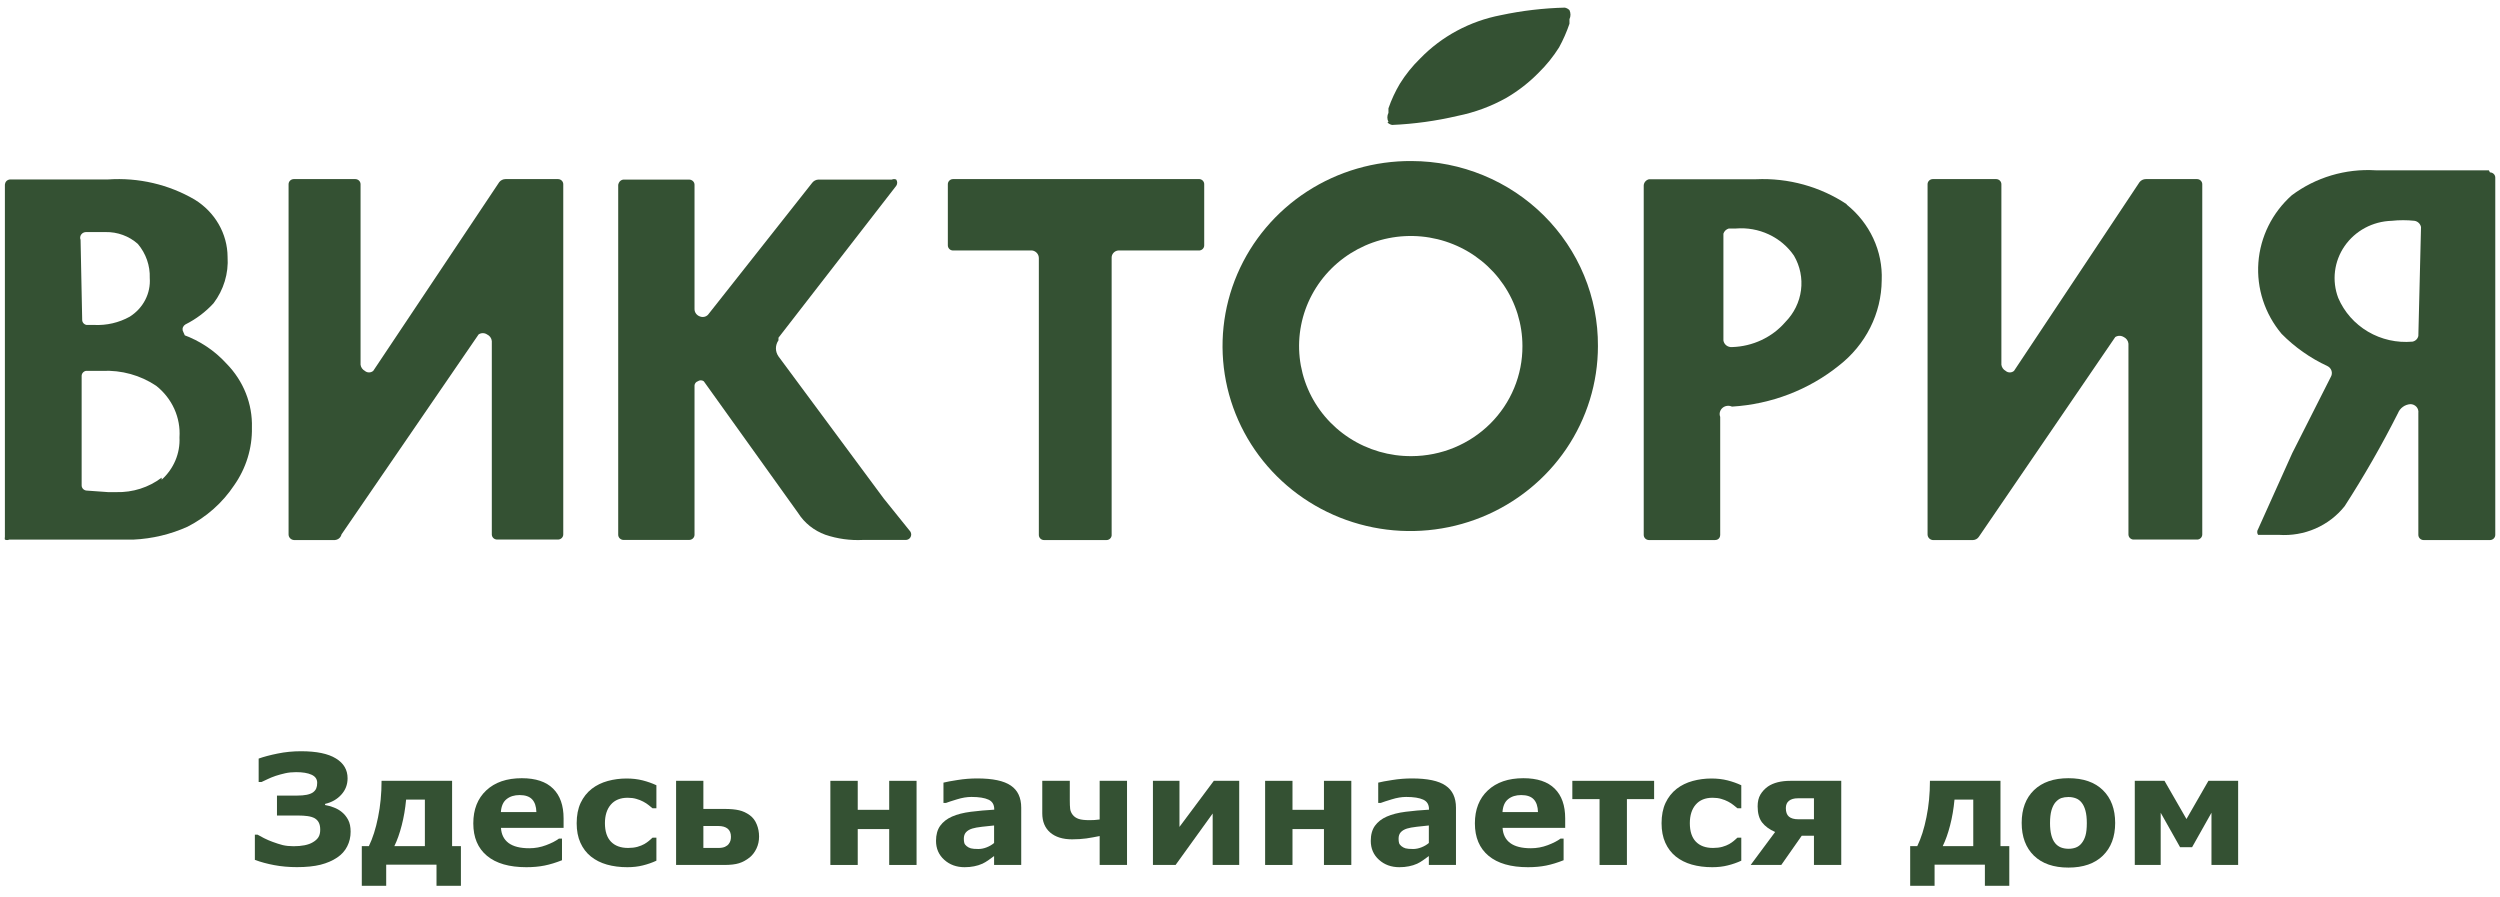
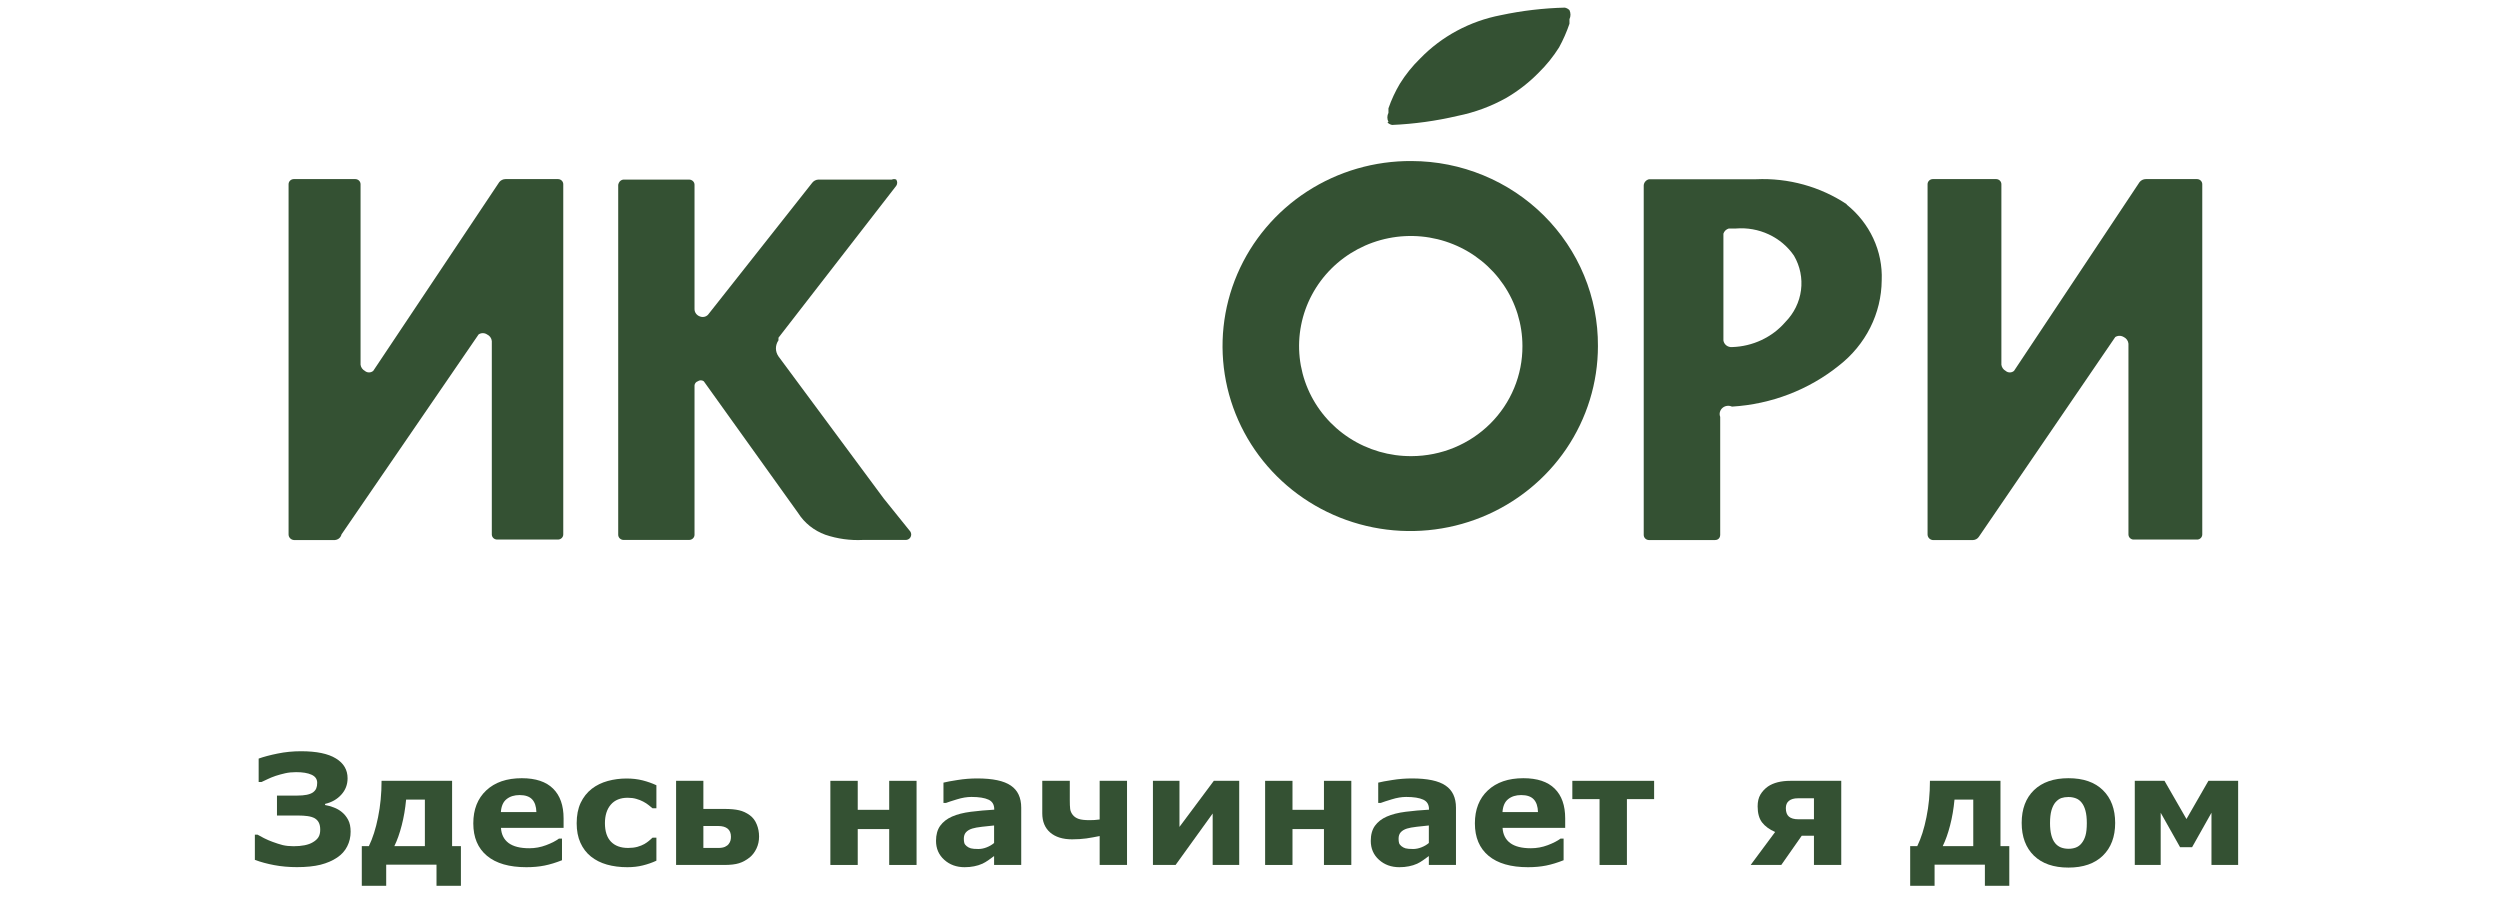
<svg xmlns="http://www.w3.org/2000/svg" width="184" height="66" viewBox="0 0 184 66" fill="none">
-   <path d="M11.897 35.157C10.949 35.876 9.766 36.253 8.555 36.22H7.959L6.367 36.106C6.269 36.097 6.178 36.053 6.111 35.982C6.045 35.912 6.009 35.821 6.009 35.726V27.675C6.007 27.587 6.038 27.5 6.096 27.431C6.155 27.361 6.236 27.313 6.328 27.296H7.521C8.939 27.229 10.339 27.617 11.499 28.397C12.078 28.857 12.534 29.44 12.832 30.1C13.129 30.76 13.258 31.478 13.21 32.194C13.239 32.773 13.136 33.351 12.91 33.888C12.683 34.426 12.338 34.91 11.897 35.309V35.157ZM5.93 17.65C5.903 17.584 5.893 17.513 5.903 17.443C5.912 17.373 5.94 17.307 5.984 17.25C6.028 17.193 6.086 17.148 6.153 17.118C6.22 17.088 6.294 17.075 6.367 17.08H7.76C8.644 17.062 9.501 17.376 10.147 17.954C10.743 18.662 11.054 19.552 11.022 20.46C11.062 21.017 10.948 21.574 10.689 22.074C10.43 22.575 10.037 23 9.55 23.308C8.755 23.75 7.843 23.961 6.924 23.916H6.367C6.276 23.898 6.194 23.85 6.136 23.781C6.078 23.712 6.047 23.625 6.049 23.536L5.93 17.65ZM13.647 24.789L13.448 24.334C13.427 24.247 13.434 24.157 13.47 24.075C13.506 23.993 13.568 23.924 13.647 23.878C14.432 23.485 15.133 22.957 15.716 22.321C16.465 21.33 16.83 20.122 16.75 18.903C16.745 18.063 16.52 17.238 16.096 16.502C15.673 15.766 15.063 15.142 14.324 14.688C12.415 13.573 10.19 13.056 7.959 13.207H0.758C0.758 13.207 0.4 13.207 0.36 13.586V39.524C0.343 39.586 0.343 39.651 0.36 39.714C0.41 39.737 0.464 39.749 0.519 39.749C0.575 39.749 0.629 39.737 0.679 39.714H5.094C7.362 39.714 9.072 39.714 9.828 39.714C11.207 39.65 12.559 39.327 13.806 38.764C15.201 38.049 16.379 37.002 17.228 35.726C18.112 34.471 18.571 32.986 18.541 31.473C18.593 29.729 17.921 28.037 16.671 26.764C15.81 25.815 14.717 25.084 13.488 24.637" fill="#345133" />
  <path d="M41.106 13.181H37.21C37.12 13.181 37.03 13.201 36.949 13.241C36.868 13.28 36.797 13.337 36.743 13.407L27.472 27.294C27.386 27.369 27.275 27.41 27.16 27.41C27.045 27.41 26.934 27.369 26.848 27.294C26.764 27.248 26.691 27.182 26.637 27.104C26.583 27.025 26.549 26.935 26.537 26.841V13.558C26.537 13.458 26.496 13.362 26.423 13.291C26.35 13.221 26.25 13.181 26.147 13.181H21.628C21.525 13.181 21.426 13.221 21.353 13.291C21.28 13.362 21.239 13.458 21.239 13.558V39.332C21.238 39.436 21.278 39.536 21.35 39.613C21.422 39.69 21.522 39.738 21.628 39.747H24.55C24.683 39.759 24.816 39.724 24.924 39.647C25.031 39.571 25.106 39.458 25.134 39.332L35.224 24.615C35.315 24.553 35.424 24.52 35.535 24.52C35.647 24.52 35.755 24.553 35.847 24.615C35.944 24.66 36.028 24.729 36.089 24.815C36.151 24.901 36.188 25.001 36.197 25.105V39.332C36.197 39.426 36.233 39.517 36.297 39.586C36.362 39.656 36.452 39.7 36.548 39.709H41.106C41.202 39.7 41.291 39.656 41.356 39.586C41.421 39.517 41.457 39.426 41.456 39.332V13.558C41.456 13.458 41.415 13.362 41.342 13.291C41.269 13.221 41.17 13.181 41.067 13.181" fill="#345133" />
  <path d="M161.815 13.181H157.935C157.844 13.181 157.755 13.201 157.674 13.241C157.594 13.28 157.523 13.337 157.469 13.407L148.233 27.295C148.148 27.37 148.038 27.411 147.923 27.411C147.808 27.411 147.698 27.37 147.613 27.295C147.528 27.249 147.456 27.184 147.402 27.105C147.348 27.026 147.314 26.936 147.302 26.843V13.558C147.302 13.458 147.261 13.362 147.188 13.291C147.116 13.221 147.017 13.181 146.914 13.181H142.257C142.155 13.181 142.056 13.221 141.983 13.291C141.91 13.362 141.869 13.458 141.869 13.558V39.334C141.869 39.438 141.909 39.538 141.98 39.615C142.052 39.692 142.151 39.74 142.257 39.749H145.207C145.291 39.746 145.373 39.724 145.448 39.685C145.522 39.646 145.585 39.59 145.633 39.523L155.684 24.805C155.777 24.748 155.885 24.717 155.994 24.717C156.104 24.717 156.212 24.748 156.305 24.805C156.402 24.85 156.485 24.919 156.546 25.005C156.607 25.091 156.645 25.191 156.654 25.295V39.334C156.654 39.428 156.689 39.519 156.754 39.589C156.818 39.658 156.907 39.702 157.003 39.712H161.738C161.834 39.702 161.923 39.658 161.987 39.589C162.052 39.519 162.087 39.428 162.087 39.334V13.558C162.087 13.458 162.046 13.362 161.973 13.291C161.9 13.221 161.802 13.181 161.699 13.181" fill="#345133" />
-   <path d="M88.286 13.181H70.144C70.042 13.181 69.945 13.221 69.873 13.292C69.801 13.363 69.761 13.459 69.761 13.559V18.056C69.76 18.15 69.795 18.241 69.859 18.311C69.923 18.381 70.01 18.425 70.105 18.434H75.961C76.1 18.453 76.227 18.52 76.319 18.625C76.41 18.729 76.46 18.863 76.459 19.001V39.371C76.459 39.472 76.499 39.568 76.571 39.639C76.643 39.709 76.74 39.749 76.842 39.749H81.435C81.53 39.75 81.622 39.715 81.692 39.652C81.763 39.589 81.808 39.503 81.817 39.409V19.001C81.812 18.932 81.821 18.862 81.843 18.796C81.865 18.729 81.9 18.668 81.947 18.616C81.993 18.563 82.049 18.52 82.112 18.489C82.176 18.457 82.245 18.439 82.315 18.434H88.286C88.38 18.425 88.468 18.381 88.532 18.311C88.596 18.241 88.631 18.15 88.63 18.056V13.559C88.631 13.465 88.596 13.374 88.532 13.304C88.468 13.234 88.38 13.19 88.286 13.181Z" fill="#345133" />
  <path d="M131.409 23.694C130.928 24.254 130.328 24.708 129.649 25.027C128.97 25.347 128.228 25.523 127.473 25.545C127.322 25.556 127.173 25.511 127.056 25.42C126.939 25.329 126.863 25.198 126.843 25.054V17.197C126.871 17.108 126.922 17.026 126.991 16.96C127.059 16.895 127.144 16.846 127.237 16.819H127.748C128.585 16.749 129.426 16.898 130.182 17.251C130.938 17.604 131.579 18.146 132.039 18.821C132.487 19.592 132.667 20.48 132.554 21.357C132.441 22.233 132.04 23.052 131.409 23.694ZM135.936 15.043C133.979 13.736 131.626 13.085 129.244 13.192H121.372C121.264 13.217 121.167 13.274 121.096 13.356C121.025 13.438 120.984 13.539 120.978 13.646V39.372C120.978 39.472 121.02 39.568 121.093 39.639C121.167 39.709 121.267 39.749 121.372 39.749H126.213C126.568 39.749 126.607 39.447 126.607 39.372V30.683C126.563 30.57 126.555 30.446 126.584 30.329C126.614 30.211 126.68 30.105 126.773 30.023C126.866 29.942 126.983 29.889 127.108 29.872C127.232 29.855 127.36 29.874 127.473 29.927C130.366 29.752 133.125 28.693 135.345 26.905C136.32 26.148 137.107 25.192 137.652 24.108C138.196 23.024 138.484 21.838 138.494 20.634C138.538 19.574 138.326 18.517 137.875 17.548C137.425 16.578 136.748 15.721 135.896 15.043" fill="#345133" />
  <path d="M103.909 33.571C102.28 33.586 100.683 33.123 99.322 32.242C97.96 31.361 96.894 30.102 96.26 28.623C95.626 27.144 95.452 25.512 95.761 23.936C96.069 22.36 96.846 20.909 97.992 19.768C99.139 18.628 100.603 17.849 102.2 17.53C103.796 17.211 105.453 17.367 106.959 17.978C108.466 18.589 109.754 19.627 110.661 20.961C111.567 22.294 112.051 23.864 112.051 25.469C112.056 26.528 111.85 27.578 111.443 28.558C111.037 29.538 110.439 30.43 109.683 31.182C108.926 31.934 108.027 32.532 107.037 32.942C106.046 33.352 104.983 33.566 103.909 33.571ZM103.909 11.853C101.172 11.831 98.49 12.61 96.202 14.092C93.915 15.575 92.127 17.693 91.063 20.179C90 22.665 89.71 25.406 90.23 28.055C90.749 30.704 92.056 33.141 93.983 35.056C95.911 36.972 98.372 38.28 101.055 38.815C103.738 39.35 106.522 39.087 109.053 38.06C111.584 37.032 113.749 35.287 115.272 33.046C116.795 30.804 117.608 28.167 117.608 25.469C117.618 23.688 117.272 21.922 116.588 20.273C115.905 18.624 114.898 17.124 113.626 15.859C112.353 14.594 110.84 13.589 109.172 12.902C107.505 12.214 105.716 11.858 103.909 11.853Z" fill="#345133" />
  <path d="M102.114 9.01C102.206 9.105 102.327 9.17 102.458 9.196C104.085 9.125 105.7 8.901 107.282 8.529C108.548 8.274 109.763 7.823 110.881 7.195C111.754 6.682 112.552 6.059 113.254 5.342C113.824 4.782 114.325 4.16 114.747 3.489C115.053 2.93 115.309 2.348 115.513 1.747V1.413C115.562 1.308 115.587 1.195 115.587 1.08C115.587 0.965 115.562 0.851 115.513 0.746C115.421 0.652 115.3 0.587 115.169 0.561C113.584 0.601 112.007 0.787 110.46 1.117C108.187 1.554 106.112 2.668 104.526 4.304C103.953 4.862 103.452 5.484 103.033 6.157C102.69 6.734 102.408 7.342 102.19 7.973V8.306C102.137 8.41 102.109 8.524 102.109 8.64C102.109 8.756 102.137 8.87 102.19 8.973L102.114 9.01Z" fill="#345133" />
-   <path d="M177.99 24.723C177.969 24.827 177.917 24.923 177.84 24.998C177.763 25.073 177.665 25.124 177.558 25.145C176.414 25.247 175.266 24.989 174.283 24.41C173.3 23.83 172.532 22.96 172.093 21.925C171.855 21.297 171.775 20.624 171.857 19.96C171.94 19.296 172.183 18.66 172.567 18.106C172.951 17.552 173.465 17.095 174.066 16.772C174.667 16.45 175.339 16.272 176.024 16.252C176.586 16.191 177.153 16.191 177.715 16.252C177.832 16.273 177.94 16.329 178.024 16.411C178.108 16.493 178.165 16.598 178.187 16.712L177.99 24.723ZM183.18 12.534H174.845C172.627 12.4 170.434 13.054 168.672 14.374C167.234 15.658 166.356 17.431 166.217 19.327C166.078 21.223 166.689 23.099 167.925 24.57C168.895 25.555 170.041 26.361 171.306 26.947C171.378 26.983 171.441 27.032 171.492 27.093C171.543 27.154 171.581 27.224 171.603 27.299C171.625 27.375 171.631 27.454 171.62 27.532C171.61 27.609 171.583 27.684 171.542 27.752L168.711 33.348L166.195 38.944C166.153 39.007 166.13 39.08 166.13 39.155C166.13 39.23 166.153 39.303 166.195 39.366H167.728C168.65 39.429 169.574 39.27 170.417 38.902C171.261 38.534 171.998 37.97 172.564 37.258C173.996 35.039 175.309 32.748 176.496 30.396C176.569 30.216 176.693 30.059 176.853 29.944C177.012 29.829 177.202 29.76 177.401 29.745C177.485 29.744 177.569 29.761 177.646 29.795C177.723 29.828 177.792 29.878 177.848 29.939C177.904 30.001 177.946 30.074 177.97 30.153C177.995 30.232 178.002 30.315 177.99 30.396V39.366C177.99 39.468 178.032 39.565 178.105 39.637C178.179 39.709 178.279 39.749 178.383 39.749H183.259C183.363 39.749 183.463 39.709 183.537 39.637C183.611 39.565 183.652 39.468 183.652 39.366V13.07C183.652 12.969 183.611 12.871 183.537 12.8C183.463 12.728 183.363 12.687 183.259 12.687" fill="#345133" />
  <path d="M65.04 36.687L57.296 26.23C57.174 26.055 57.108 25.849 57.108 25.639C57.108 25.428 57.174 25.222 57.296 25.047V24.856L65.963 13.675C66.009 13.607 66.034 13.527 66.034 13.446C66.034 13.364 66.009 13.285 65.963 13.217C65.913 13.193 65.858 13.181 65.802 13.181C65.746 13.181 65.692 13.193 65.642 13.217H60.225C60.139 13.222 60.054 13.246 59.978 13.285C59.902 13.325 59.836 13.38 59.784 13.446L52.16 23.101C52.094 23.2 51.993 23.273 51.876 23.308C51.758 23.343 51.632 23.337 51.518 23.292C51.402 23.253 51.301 23.18 51.229 23.085C51.157 22.989 51.118 22.875 51.117 22.757V13.598C51.117 13.497 51.075 13.4 51 13.329C50.924 13.257 50.822 13.217 50.716 13.217H45.901C45.901 13.217 45.58 13.217 45.5 13.598V39.358C45.5 39.459 45.542 39.556 45.617 39.628C45.693 39.7 45.795 39.74 45.901 39.74H50.716C50.822 39.74 50.924 39.7 51 39.628C51.075 39.556 51.117 39.459 51.117 39.358V28.367C51.121 28.299 51.146 28.234 51.189 28.18C51.232 28.126 51.291 28.084 51.358 28.062C51.421 28.016 51.499 27.99 51.578 27.99C51.658 27.99 51.736 28.016 51.799 28.062L58.74 37.755C59.202 38.488 59.908 39.052 60.747 39.358C61.634 39.658 62.575 39.787 63.515 39.74H66.685C66.751 39.736 66.815 39.716 66.871 39.683C66.927 39.649 66.973 39.603 67.006 39.549C67.045 39.485 67.065 39.413 67.065 39.339C67.065 39.265 67.045 39.193 67.006 39.129L65.04 36.687Z" fill="#345133" />
  <path d="M25.806 61.213C25.806 61.606 25.722 61.966 25.554 62.294C25.39 62.621 25.144 62.895 24.816 63.115C24.473 63.347 24.064 63.523 23.591 63.644C23.117 63.762 22.539 63.821 21.857 63.821C21.256 63.821 20.697 63.771 20.178 63.672C19.664 63.576 19.19 63.448 18.758 63.286V61.433H18.959C19.063 61.492 19.22 61.577 19.429 61.687C19.641 61.794 19.854 61.886 20.067 61.963C20.335 62.062 20.583 62.141 20.811 62.2C21.042 62.255 21.308 62.282 21.61 62.282C21.905 62.282 22.174 62.259 22.416 62.211C22.658 62.163 22.862 62.09 23.026 61.99C23.209 61.884 23.345 61.761 23.434 61.621C23.524 61.477 23.568 61.294 23.568 61.069C23.568 60.856 23.535 60.684 23.468 60.551C23.404 60.419 23.304 60.31 23.166 60.226C23.028 60.149 22.854 60.096 22.645 60.066C22.44 60.037 22.198 60.022 21.918 60.022H20.385V58.555H21.862C22.142 58.555 22.382 58.535 22.584 58.495C22.785 58.451 22.938 58.39 23.043 58.313C23.158 58.225 23.236 58.127 23.277 58.021C23.322 57.914 23.345 57.78 23.345 57.618C23.345 57.342 23.205 57.142 22.925 57.017C22.649 56.892 22.271 56.83 21.79 56.83C21.502 56.83 21.236 56.857 20.989 56.912C20.743 56.968 20.508 57.032 20.285 57.105C20.042 57.19 19.848 57.269 19.703 57.342C19.558 57.412 19.405 57.484 19.244 57.557H19.037V55.832C19.418 55.696 19.882 55.573 20.43 55.462C20.982 55.348 21.556 55.291 22.153 55.291C23.294 55.291 24.15 55.468 24.721 55.821C25.295 56.17 25.582 56.657 25.582 57.282C25.582 57.749 25.427 58.151 25.118 58.489C24.812 58.827 24.415 59.053 23.926 59.167V59.25C24.128 59.283 24.338 59.342 24.558 59.426C24.782 59.507 24.985 59.623 25.168 59.774C25.355 59.928 25.508 60.119 25.627 60.347C25.746 60.572 25.806 60.86 25.806 61.213Z" fill="#345133" />
-   <path d="M33.923 65.194H32.127V63.639H28.424V65.194H26.628V62.277H27.148C27.432 61.696 27.658 60.987 27.825 60.149C27.997 59.307 28.083 58.414 28.083 57.469H33.274V62.277H33.923V65.194ZM31.271 62.277V58.853H29.89C29.826 59.533 29.718 60.165 29.565 60.75C29.416 61.334 29.235 61.843 29.023 62.277H31.271Z" fill="#345133" />
+   <path d="M33.923 65.194H32.127V63.639H28.424V65.194H26.628V62.277H27.148C27.432 61.696 27.658 60.987 27.825 60.149C27.997 59.307 28.083 58.414 28.083 57.469H33.274V62.277H33.923ZM31.271 62.277V58.853H29.89C29.826 59.533 29.718 60.165 29.565 60.75C29.416 61.334 29.235 61.843 29.023 62.277H31.271Z" fill="#345133" />
  <path d="M41.48 60.932H36.871C36.901 61.417 37.087 61.788 37.43 62.045C37.777 62.303 38.286 62.431 38.958 62.431C39.383 62.431 39.795 62.356 40.194 62.205C40.593 62.055 40.908 61.893 41.139 61.72H41.363V63.313C40.908 63.494 40.479 63.624 40.076 63.705C39.673 63.786 39.228 63.826 38.739 63.826C37.479 63.826 36.513 63.547 35.842 62.988C35.17 62.429 34.835 61.634 34.835 60.601C34.835 59.579 35.152 58.77 35.786 58.175C36.423 57.576 37.296 57.276 38.404 57.276C39.425 57.276 40.194 57.532 40.708 58.043C41.223 58.55 41.48 59.281 41.48 60.237V60.932ZM39.478 59.768C39.467 59.353 39.362 59.041 39.164 58.831C38.967 58.622 38.659 58.517 38.241 58.517C37.854 58.517 37.535 58.616 37.285 58.815C37.035 59.013 36.895 59.331 36.865 59.768H39.478Z" fill="#345133" />
  <path d="M46.174 63.826C45.626 63.826 45.124 63.762 44.669 63.633C44.218 63.505 43.824 63.306 43.489 63.038C43.157 62.77 42.899 62.431 42.717 62.023C42.534 61.615 42.443 61.138 42.443 60.59C42.443 60.013 42.539 59.515 42.733 59.096C42.931 58.677 43.205 58.329 43.556 58.054C43.895 57.793 44.287 57.602 44.73 57.48C45.174 57.359 45.635 57.298 46.112 57.298C46.541 57.298 46.936 57.344 47.298 57.436C47.66 57.528 47.997 57.648 48.311 57.794V59.487H48.025C47.947 59.421 47.852 59.344 47.74 59.256C47.632 59.167 47.498 59.081 47.337 58.996C47.184 58.916 47.017 58.849 46.834 58.798C46.651 58.743 46.438 58.715 46.196 58.715C45.659 58.715 45.245 58.884 44.954 59.222C44.667 59.557 44.523 60.013 44.523 60.59C44.523 61.185 44.671 61.637 44.965 61.946C45.264 62.255 45.685 62.409 46.23 62.409C46.483 62.409 46.711 62.382 46.912 62.327C47.117 62.268 47.287 62.2 47.421 62.123C47.548 62.049 47.66 61.972 47.757 61.891C47.854 61.81 47.943 61.731 48.025 61.654H48.311V63.347C47.994 63.494 47.662 63.609 47.315 63.694C46.972 63.782 46.591 63.826 46.174 63.826Z" fill="#345133" />
  <path d="M53.798 61.588C53.798 61.323 53.718 61.125 53.558 60.992C53.398 60.86 53.166 60.794 52.864 60.794H51.768V62.409H52.864C53.066 62.409 53.23 62.382 53.356 62.327C53.483 62.268 53.577 62.196 53.636 62.112C53.7 62.031 53.742 61.946 53.765 61.858C53.787 61.77 53.798 61.68 53.798 61.588ZM55.868 61.571C55.868 61.887 55.805 62.18 55.678 62.448C55.551 62.716 55.385 62.935 55.18 63.104C54.926 63.306 54.664 63.45 54.391 63.534C54.123 63.619 53.759 63.661 53.3 63.661H49.76V57.469H51.768V59.537H53.306C53.757 59.537 54.121 59.57 54.397 59.636C54.677 59.699 54.941 59.822 55.191 60.005C55.415 60.171 55.583 60.393 55.695 60.673C55.81 60.948 55.868 61.248 55.868 61.571Z" fill="#345133" />
  <path d="M67.459 63.661H65.445V61.02H63.129V63.661H61.115V57.469H63.129V59.603H65.445V57.469H67.459V63.661Z" fill="#345133" />
  <path d="M73.165 62.045V60.755C72.893 60.777 72.598 60.809 72.281 60.849C71.964 60.886 71.723 60.93 71.559 60.981C71.358 61.044 71.203 61.136 71.095 61.257C70.991 61.375 70.938 61.531 70.938 61.726C70.938 61.854 70.95 61.959 70.972 62.04C70.994 62.121 71.05 62.198 71.14 62.272C71.226 62.345 71.328 62.4 71.448 62.437C71.567 62.47 71.753 62.486 72.007 62.486C72.208 62.486 72.412 62.446 72.617 62.365C72.825 62.284 73.008 62.178 73.165 62.045ZM73.165 63.005C73.057 63.086 72.922 63.183 72.762 63.297C72.602 63.411 72.451 63.501 72.309 63.567C72.111 63.655 71.906 63.72 71.694 63.76C71.481 63.804 71.248 63.826 70.994 63.826C70.398 63.826 69.898 63.644 69.495 63.28C69.092 62.916 68.891 62.452 68.891 61.886C68.891 61.433 68.994 61.064 69.199 60.777C69.404 60.491 69.695 60.265 70.071 60.099C70.444 59.934 70.907 59.816 71.459 59.746C72.011 59.676 72.583 59.625 73.176 59.592V59.559C73.176 59.217 73.034 58.982 72.751 58.853C72.467 58.721 72.05 58.655 71.498 58.655C71.166 58.655 70.812 58.714 70.435 58.831C70.058 58.945 69.788 59.033 69.624 59.096H69.439V57.602C69.652 57.546 69.997 57.482 70.474 57.409C70.955 57.331 71.436 57.293 71.917 57.293C73.062 57.293 73.888 57.467 74.395 57.817C74.906 58.162 75.162 58.706 75.162 59.449V63.661H73.165V63.005Z" fill="#345133" />
  <path d="M82.949 63.661H80.935V61.533C80.599 61.602 80.271 61.661 79.95 61.709C79.63 61.753 79.281 61.775 78.904 61.775C78.222 61.775 77.685 61.608 77.293 61.273C76.905 60.935 76.711 60.465 76.711 59.862V57.469H78.737V58.892C78.737 59.164 78.746 59.379 78.764 59.537C78.783 59.691 78.848 59.84 78.96 59.983C79.065 60.112 79.206 60.208 79.385 60.27C79.564 60.333 79.833 60.364 80.191 60.364C80.284 60.364 80.407 60.36 80.56 60.353C80.713 60.342 80.838 60.329 80.935 60.314V57.469H82.949V63.661Z" fill="#345133" />
  <path d="M91.206 63.661H89.253V59.873L86.523 63.661H84.856V57.469H86.809V60.86L89.337 57.469H91.206V63.661Z" fill="#345133" />
  <path d="M99.457 63.661H97.443V61.02H95.127V63.661H93.113V57.469H95.127V59.603H97.443V57.469H99.457V63.661Z" fill="#345133" />
  <path d="M105.163 62.045V60.755C104.89 60.777 104.596 60.809 104.279 60.849C103.962 60.886 103.721 60.93 103.557 60.981C103.356 61.044 103.201 61.136 103.093 61.257C102.988 61.375 102.936 61.531 102.936 61.726C102.936 61.854 102.947 61.959 102.97 62.04C102.992 62.121 103.048 62.198 103.137 62.272C103.223 62.345 103.326 62.4 103.445 62.437C103.565 62.47 103.751 62.486 104.005 62.486C104.206 62.486 104.409 62.446 104.614 62.365C104.823 62.284 105.006 62.178 105.163 62.045ZM105.163 63.005C105.054 63.086 104.92 63.183 104.76 63.297C104.599 63.411 104.448 63.501 104.307 63.567C104.109 63.655 103.904 63.72 103.691 63.76C103.479 63.804 103.246 63.826 102.992 63.826C102.395 63.826 101.896 63.644 101.493 63.28C101.09 62.916 100.889 62.452 100.889 61.886C100.889 61.433 100.991 61.064 101.196 60.777C101.401 60.491 101.692 60.265 102.069 60.099C102.442 59.934 102.904 59.816 103.456 59.746C104.008 59.676 104.581 59.625 105.174 59.592V59.559C105.174 59.217 105.032 58.982 104.749 58.853C104.465 58.721 104.047 58.655 103.496 58.655C103.164 58.655 102.809 58.714 102.433 58.831C102.056 58.945 101.786 59.033 101.622 59.096H101.437V57.602C101.649 57.546 101.994 57.482 102.472 57.409C102.953 57.331 103.434 57.293 103.915 57.293C105.06 57.293 105.886 57.467 106.393 57.817C106.904 58.162 107.16 58.706 107.16 59.449V63.661H105.163V63.005Z" fill="#345133" />
  <path d="M115.198 60.932H110.589C110.619 61.417 110.805 61.788 111.148 62.045C111.495 62.303 112.004 62.431 112.675 62.431C113.1 62.431 113.513 62.356 113.912 62.205C114.311 62.055 114.626 61.893 114.857 61.72H115.081V63.313C114.626 63.494 114.197 63.624 113.794 63.705C113.391 63.786 112.946 63.826 112.457 63.826C111.197 63.826 110.231 63.547 109.559 62.988C108.888 62.429 108.552 61.634 108.552 60.601C108.552 59.579 108.869 58.77 109.503 58.175C110.141 57.576 111.014 57.276 112.121 57.276C113.143 57.276 113.912 57.532 114.426 58.043C114.941 58.55 115.198 59.281 115.198 60.237V60.932ZM113.196 59.768C113.184 59.353 113.08 59.041 112.882 58.831C112.685 58.622 112.377 58.517 111.959 58.517C111.571 58.517 111.253 58.616 111.003 58.815C110.753 59.013 110.613 59.331 110.583 59.768H113.196Z" fill="#345133" />
  <path d="M121.743 58.815H119.741V63.661H117.727V58.815H115.724V57.469H121.743V58.815Z" fill="#345133" />
-   <path d="M126.023 63.826C125.474 63.826 124.973 63.762 124.518 63.633C124.067 63.505 123.673 63.306 123.337 63.038C123.006 62.77 122.748 62.431 122.565 62.023C122.383 61.615 122.291 61.138 122.291 60.59C122.291 60.013 122.388 59.515 122.582 59.096C122.78 58.677 123.054 58.329 123.405 58.054C123.744 57.793 124.136 57.602 124.579 57.48C125.023 57.359 125.484 57.298 125.961 57.298C126.39 57.298 126.785 57.344 127.147 57.436C127.509 57.528 127.846 57.648 128.159 57.794V59.487H127.874C127.796 59.421 127.701 59.344 127.589 59.256C127.481 59.167 127.346 59.081 127.186 58.996C127.033 58.916 126.865 58.849 126.683 58.798C126.5 58.743 126.287 58.715 126.045 58.715C125.508 58.715 125.094 58.884 124.803 59.222C124.516 59.557 124.372 60.013 124.372 60.59C124.372 61.185 124.52 61.637 124.814 61.946C125.113 62.255 125.534 62.409 126.079 62.409C126.332 62.409 126.56 62.382 126.761 62.327C126.966 62.268 127.136 62.2 127.27 62.123C127.397 62.049 127.509 61.972 127.606 61.891C127.703 61.81 127.792 61.731 127.874 61.654H128.159V63.347C127.842 63.494 127.511 63.609 127.164 63.694C126.821 63.782 126.44 63.826 126.023 63.826Z" fill="#345133" />
  <path d="M135.516 63.661H133.507V61.511H132.607L131.102 63.661H128.848L130.649 61.235C130.227 61.047 129.907 60.812 129.687 60.529C129.47 60.242 129.362 59.847 129.362 59.344C129.362 59.002 129.429 58.715 129.564 58.484C129.702 58.252 129.886 58.054 130.117 57.888C130.322 57.749 130.563 57.644 130.839 57.574C131.119 57.504 131.43 57.469 131.773 57.469H135.516V63.661ZM133.507 60.298V58.754H132.316C132.04 58.754 131.824 58.816 131.667 58.941C131.514 59.063 131.438 59.241 131.438 59.476C131.438 59.767 131.514 59.976 131.667 60.105C131.82 60.233 132.047 60.298 132.349 60.298H133.507Z" fill="#345133" />
  <path d="M147.884 65.194H146.088V63.639H142.385V65.194H140.589V62.277H141.11C141.393 61.696 141.619 60.987 141.786 60.149C141.958 59.307 142.044 58.414 142.044 57.469H147.235V62.277H147.884V65.194ZM145.232 62.277V58.853H143.851C143.787 59.533 143.679 60.165 143.526 60.75C143.377 61.334 143.196 61.843 142.984 62.277H145.232Z" fill="#345133" />
  <path d="M155.676 60.568C155.676 61.586 155.374 62.389 154.77 62.977C154.17 63.562 153.325 63.854 152.236 63.854C151.147 63.854 150.301 63.562 149.696 62.977C149.096 62.389 148.796 61.586 148.796 60.568C148.796 59.542 149.098 58.737 149.702 58.153C150.31 57.569 151.155 57.276 152.236 57.276C153.333 57.276 154.179 57.57 154.776 58.158C155.376 58.746 155.676 59.55 155.676 60.568ZM153.198 62.073C153.329 61.915 153.426 61.726 153.489 61.505C153.556 61.281 153.59 60.972 153.59 60.579C153.59 60.215 153.556 59.91 153.489 59.664C153.422 59.417 153.329 59.221 153.209 59.074C153.09 58.923 152.947 58.816 152.779 58.754C152.611 58.691 152.43 58.66 152.236 58.66C152.042 58.66 151.869 58.686 151.716 58.737C151.567 58.789 151.423 58.892 151.285 59.046C151.162 59.189 151.063 59.386 150.989 59.636C150.918 59.886 150.882 60.2 150.882 60.579C150.882 60.917 150.914 61.211 150.977 61.461C151.041 61.707 151.134 61.906 151.257 62.056C151.376 62.2 151.518 62.304 151.682 62.371C151.85 62.437 152.04 62.47 152.253 62.47C152.436 62.47 152.609 62.441 152.773 62.382C152.941 62.319 153.083 62.216 153.198 62.073Z" fill="#345133" />
  <path d="M164.727 63.661H162.764V59.818L161.338 62.354H160.454L159.027 59.818V63.661H157.12V57.469H159.307L160.924 60.281L162.54 57.469H164.727V63.661Z" fill="#345133" />
</svg>